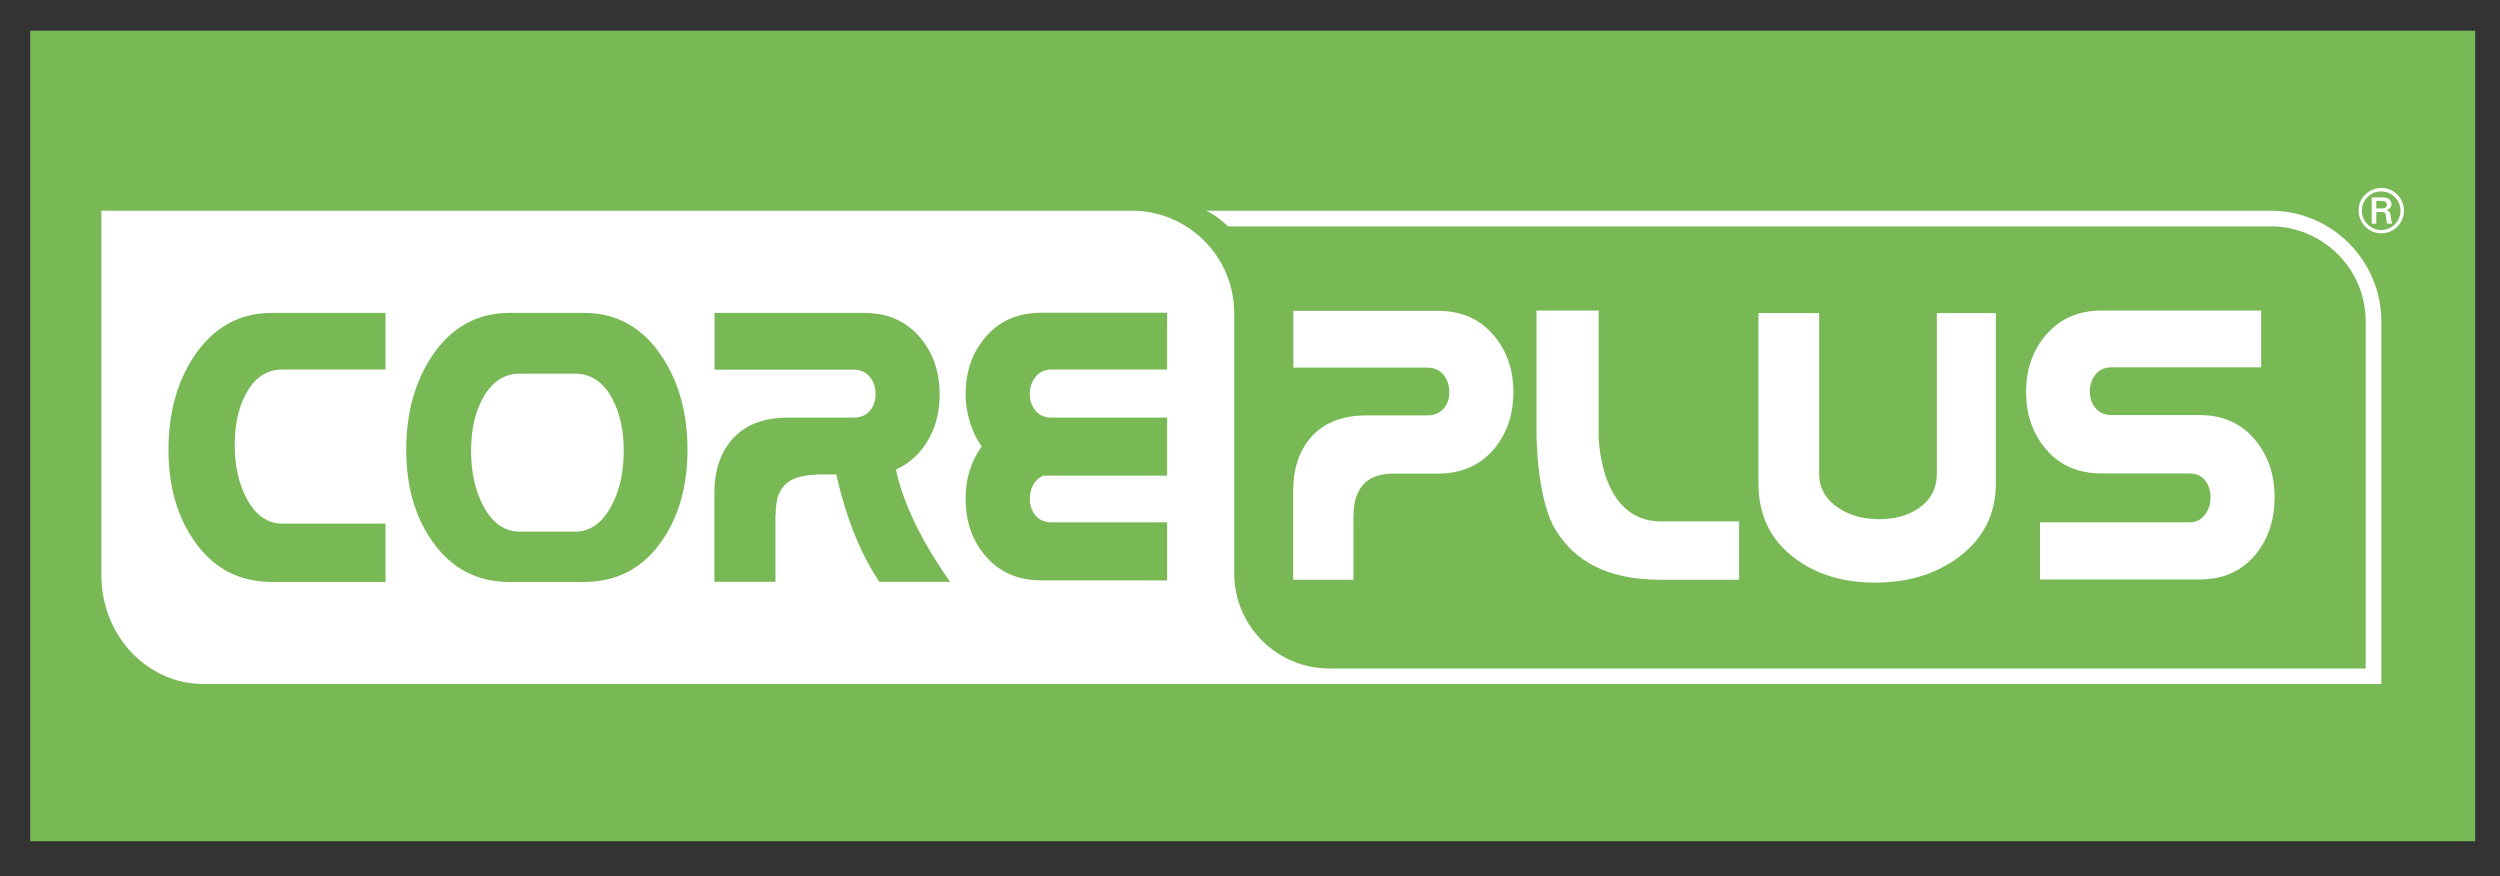
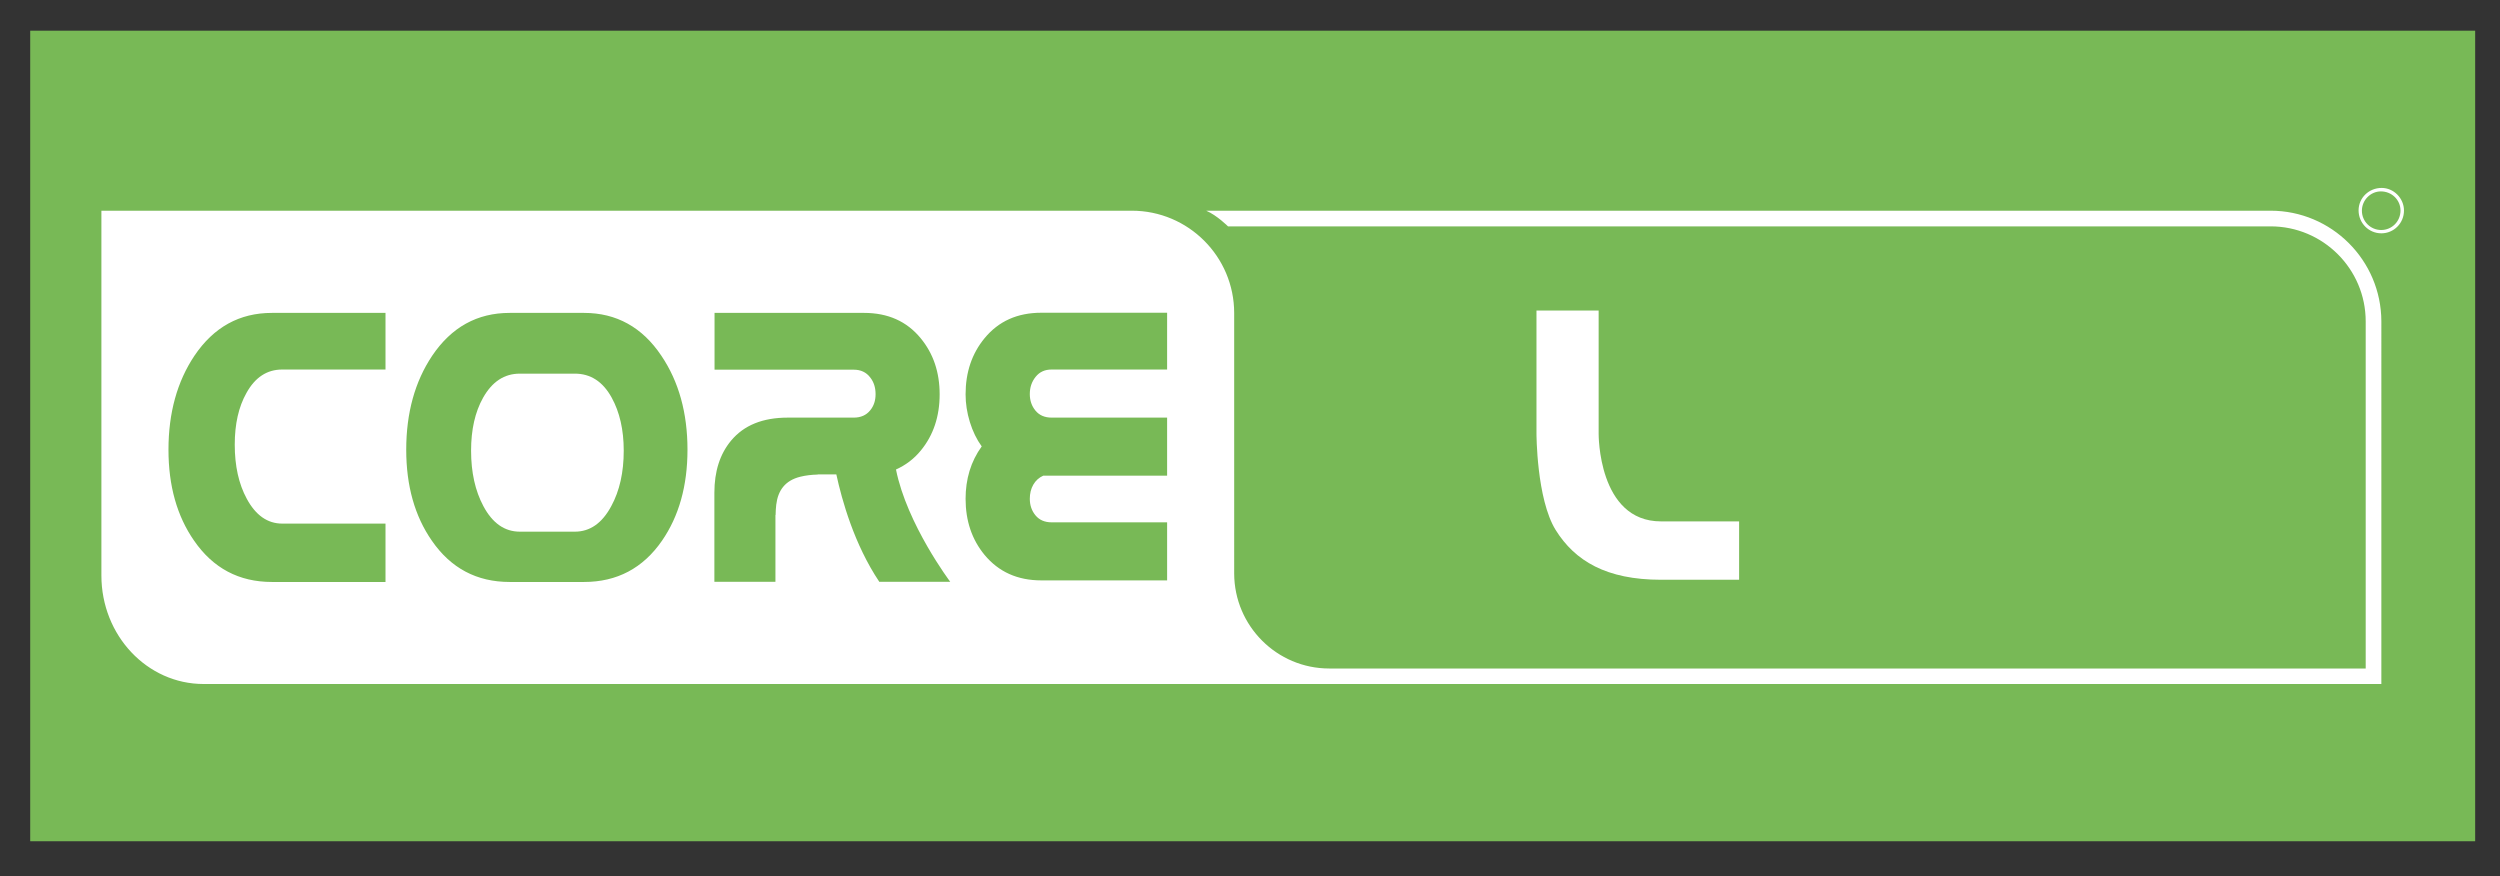
<svg xmlns="http://www.w3.org/2000/svg" xmlns:xlink="http://www.w3.org/1999/xlink" version="1.1" id="Layer_1" x="0px" y="0px" viewBox="0 0 158.04 55.4" style="enable-background:new 0 0 158.04 55.4;" xml:space="preserve">
  <rect x="0" y="0" width="158.04" height="55.4" fill="#333333" stroke="none" />
  <style type="text/css">
	.st0{clip-path:url(#SVGID_00000048464629164376690210000007825471641286744505_);fill:#78B956;}
	.st1{clip-path:url(#SVGID_00000048464629164376690210000007825471641286744505_);fill:#FFFFFF;}
</style>
  <g>
    <g>
      <defs>
        <rect id="SVGID_1_" x="1.91" y="1.94" width="154.56" height="51.24" />
      </defs>
      <clipPath id="SVGID_00000013180211694736493690000003064261190398405519_">
        <use xlink:href="#SVGID_1_" style="overflow:visible;" />
      </clipPath>
      <rect x="-21.21" y="-43.43" style="clip-path:url(#SVGID_00000013180211694736493690000003064261190398405519_);fill:#78B956;" width="200.81" height="141.98" />
-       <path style="clip-path:url(#SVGID_00000013180211694736493690000003064261190398405519_);fill:#FFFFFF;" d="M150.86,13.28    c0.23-0.08,0.32-0.19,0.32-0.38c0-0.14-0.07-0.27-0.19-0.34c-0.11-0.06-0.22-0.08-0.45-0.08h-0.61v1.66h0.29V13.4h0.28    c0.28,0,0.32,0.04,0.34,0.34c0.01,0.14,0.03,0.28,0.07,0.4h0.31c-0.03-0.08-0.04-0.14-0.07-0.36    C151.1,13.42,151.07,13.36,150.86,13.28 M150.5,13.18h-0.28v-0.48h0.29c0.15,0,0.2,0,0.26,0.04c0.08,0.03,0.12,0.1,0.12,0.2    C150.89,13.11,150.77,13.18,150.5,13.18" />
      <path style="clip-path:url(#SVGID_00000013180211694736493690000003064261190398405519_);fill:#FFFFFF;" d="M150.56,11.88    c-0.81,0-1.46,0.63-1.46,1.42c0,0.8,0.64,1.45,1.44,1.45c0.79,0,1.43-0.64,1.43-1.44C151.97,12.53,151.32,11.88,150.56,11.88     M150.53,14.54c-0.67,0-1.22-0.54-1.22-1.22c0-0.66,0.54-1.22,1.2-1.22c0.69,0,1.24,0.54,1.24,1.21    C151.75,13.99,151.21,14.54,150.53,14.54" />
      <path style="clip-path:url(#SVGID_00000013180211694736493690000003064261190398405519_);fill:#FFFFFF;" d="M36.34,23.62h-3.48    c-0.98,0-1.75,0.51-2.32,1.52c-0.51,0.91-0.76,2.02-0.76,3.35c0,1.37,0.26,2.54,0.78,3.51c0.57,1.07,1.34,1.61,2.3,1.61h3.48    c0.95,0,1.72-0.53,2.3-1.61c0.53-0.97,0.79-2.14,0.79-3.51c0-1.33-0.26-2.44-0.76-3.35C38.11,24.12,37.33,23.62,36.34,23.62" />
-       <path style="clip-path:url(#SVGID_00000013180211694736493690000003064261190398405519_);fill:#FFFFFF;" d="M90.24,26.26h-3.85    c-1.58,0-2.77,0.49-3.58,1.46c-0.7,0.85-1.06,1.94-1.06,3.3v2.53v1.93v1.17h3.81v-3.61c-0.02-0.06,0.01-0.39,0.01-0.55    c0-0.64,0.14-1.18,0.42-1.61c0.42-0.63,1.11-0.94,2.08-0.94h2.82c1.51,0,2.71-0.53,3.59-1.6c0.79-0.96,1.19-2.14,1.19-3.55    c0-1.39-0.4-2.58-1.2-3.54c-0.88-1.07-2.07-1.6-3.58-1.6h-9.13v3.59h8.48c0.44,0,0.79,0.16,1.04,0.49    c0.23,0.29,0.34,0.65,0.34,1.06c0,0.41-0.11,0.75-0.34,1.02C91.03,26.1,90.68,26.26,90.24,26.26" />
-       <path style="clip-path:url(#SVGID_00000013180211694736493690000003064261190398405519_);fill:#FFFFFF;" d="M111.16,19.79v10.76    c0,2.01,0.76,3.59,2.3,4.74c1.37,1.03,3.06,1.54,5.09,1.54c2.05,0,3.8-0.53,5.23-1.58c1.59-1.17,2.39-2.74,2.39-4.7V19.79h-3.73    v10.15c0,0.92-0.38,1.65-1.14,2.18c-0.67,0.47-1.5,0.7-2.49,0.7c-1.04,0-1.91-0.24-2.62-0.73c-0.79-0.54-1.19-1.25-1.19-2.16    V19.79H111.16z" />
-       <path style="clip-path:url(#SVGID_00000013180211694736493690000003064261190398405519_);fill:#FFFFFF;" d="M133.52,23.22h9.42    v-3.59h-10.08c-1.5,0-2.7,0.54-3.59,1.62c-0.79,0.96-1.19,2.14-1.19,3.53c0,1.39,0.4,2.58,1.2,3.55c0.88,1.07,2.07,1.6,3.58,1.6    h5.56c0.43,0,0.75,0.15,0.98,0.44c0.23,0.3,0.34,0.65,0.34,1.06c0,0.43-0.11,0.79-0.34,1.09c-0.25,0.34-0.58,0.5-0.98,0.5h-9.46    v3.61h10.1c1.5,0,2.69-0.54,3.56-1.62c0.78-0.97,1.17-2.16,1.17-3.58c0-1.41-0.4-2.6-1.19-3.57c-0.87-1.08-2.05-1.62-3.55-1.62    h-5.55c-0.44,0-0.79-0.15-1.03-0.44c-0.24-0.29-0.36-0.64-0.36-1.05c0-0.42,0.12-0.78,0.37-1.09S133.09,23.22,133.52,23.22" />
      <path style="clip-path:url(#SVGID_00000013180211694736493690000003064261190398405519_);fill:#FFFFFF;" d="M97.13,19.64v7.76    c0,0,0,4.14,1.21,6.1c1.22,1.96,3.21,3.15,6.66,3.15h4.94v-3.69H105c-3.99,0-3.94-5.54-3.94-5.54v-7.79H97.13z" />
      <path style="clip-path:url(#SVGID_00000013180211694736493690000003064261190398405519_);fill:#FFFFFF;" d="M143.54,13.32H78.43    h-0.02h-2.16c0.68,0.29,1.38,0.99,1.38,0.99h0.78v0h65.13c3.31,0,6.01,2.69,6.01,6.01v21.94H84.03c-3.31,0-6-2.69-6.01-6V19.79    c0-3.57-2.9-6.47-6.47-6.47H6.41v23.06c0,3.79,2.89,6.86,6.46,6.86h65.15h7.36h0h65.16V20.31    C150.53,16.45,147.39,13.32,143.54,13.32 M24.37,23.36h-6.53c-0.96,0-1.71,0.49-2.26,1.48c-0.5,0.89-0.74,1.97-0.74,3.27    c0,1.34,0.25,2.48,0.76,3.42c0.56,1.04,1.31,1.57,2.24,1.57h6.53v3.69h-7.18c-2.08,0-3.72-0.87-4.92-2.61    c-1.08-1.55-1.62-3.47-1.62-5.75c0-2.33,0.55-4.31,1.64-5.94c1.22-1.81,2.85-2.71,4.9-2.71h7.18V23.36z M41.85,34.18    c-1.2,1.74-2.85,2.61-4.93,2.61h-4.7c-2.08,0-3.72-0.87-4.92-2.61c-1.08-1.55-1.62-3.47-1.62-5.75c0-2.33,0.55-4.31,1.64-5.94    c1.22-1.81,2.85-2.71,4.9-2.71h4.7c2.04,0,3.68,0.9,4.89,2.71c1.1,1.63,1.65,3.61,1.65,5.94C43.46,30.71,42.92,32.63,41.85,34.18     M55.58,36.77c-1.58-2.36-2.36-5.16-2.71-6.78h-1.18V30c-0.38,0.01-0.75,0.05-1.11,0.14c-0.95,0.24-1.4,0.86-1.51,1.77    c-0.03,0.21-0.03,0.43-0.04,0.65l-0.01-0.01v4.23h-3.86v-5.63c0-1.35,0.35-2.45,1.06-3.3c0.81-0.97,2-1.45,3.58-1.45h4.17    c0.44,0,0.79-0.15,1.04-0.46c0.23-0.28,0.34-0.62,0.34-1.02c0-0.42-0.11-0.77-0.34-1.06c-0.25-0.33-0.6-0.49-1.04-0.49h-8.8v-3.59    h9.45c1.51,0,2.7,0.53,3.58,1.6c0.8,0.97,1.2,2.15,1.2,3.55c0,1.4-0.4,2.59-1.19,3.55c-0.44,0.54-0.97,0.93-1.57,1.2    c0.69,3.46,3.43,7.1,3.43,7.1H55.58z M73.78,23.36h-7.3c-0.43,0-0.76,0.15-1.01,0.46c-0.25,0.31-0.37,0.67-0.37,1.09    c0,0.41,0.12,0.76,0.36,1.05c0.24,0.29,0.58,0.44,1.02,0.44h7.3v3.57v0.1h-7.83c-0.27,0.12-0.48,0.31-0.63,0.57    c-0.15,0.26-0.22,0.56-0.22,0.89c0,0.41,0.12,0.76,0.36,1.05c0.24,0.29,0.58,0.44,1.02,0.44h7.3v3.67h-7.95    c-1.51,0-2.7-0.54-3.59-1.61c-0.8-0.97-1.2-2.15-1.2-3.55c0-0.61,0.08-1.2,0.25-1.76c0.17-0.56,0.43-1.08,0.77-1.55    c-0.32-0.44-0.57-0.96-0.75-1.54c-0.18-0.59-0.27-1.17-0.27-1.75c0-1.4,0.4-2.58,1.2-3.55c0.89-1.08,2.08-1.61,3.59-1.61h7.95    V23.36z" />
    </g>
  </g>
</svg>